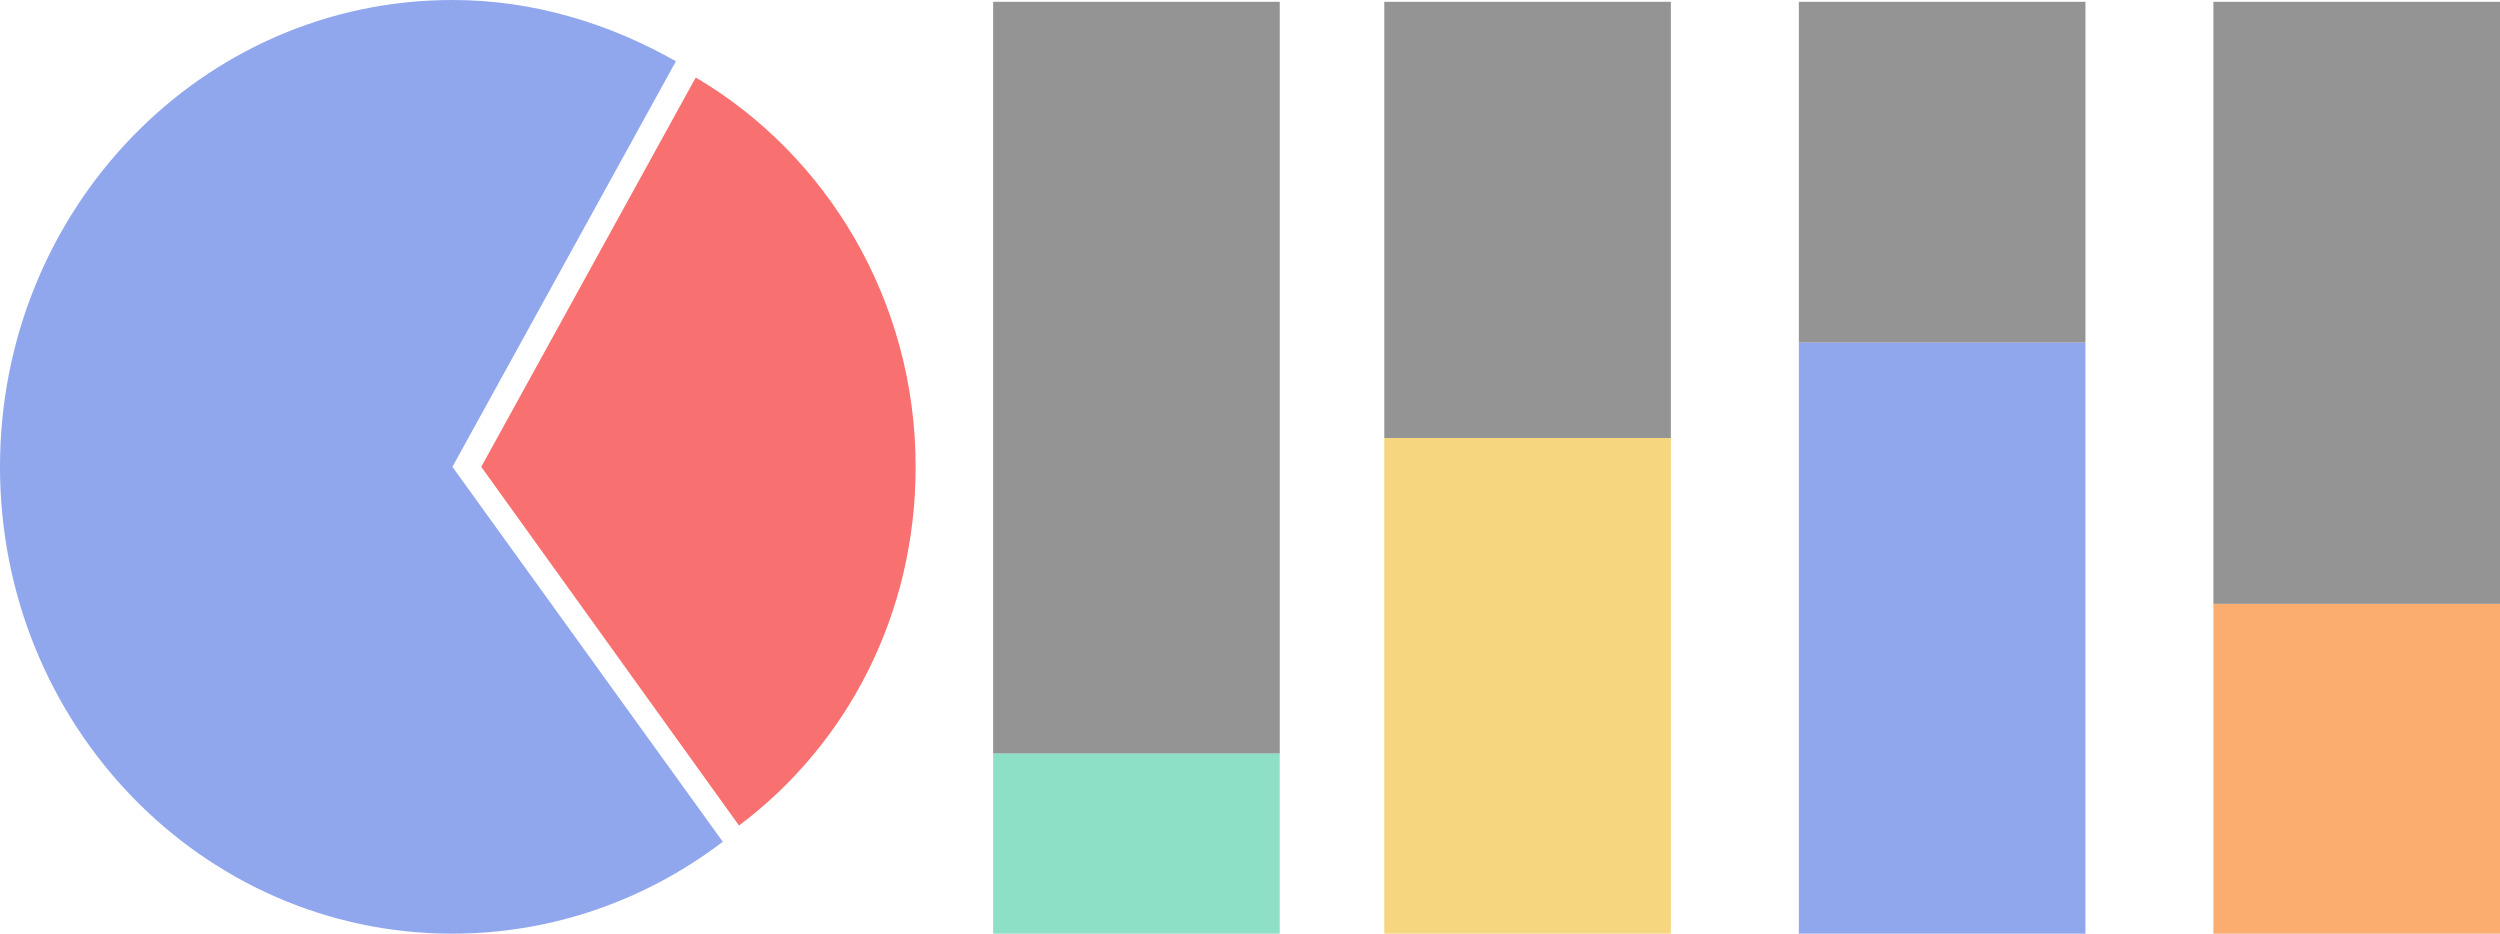
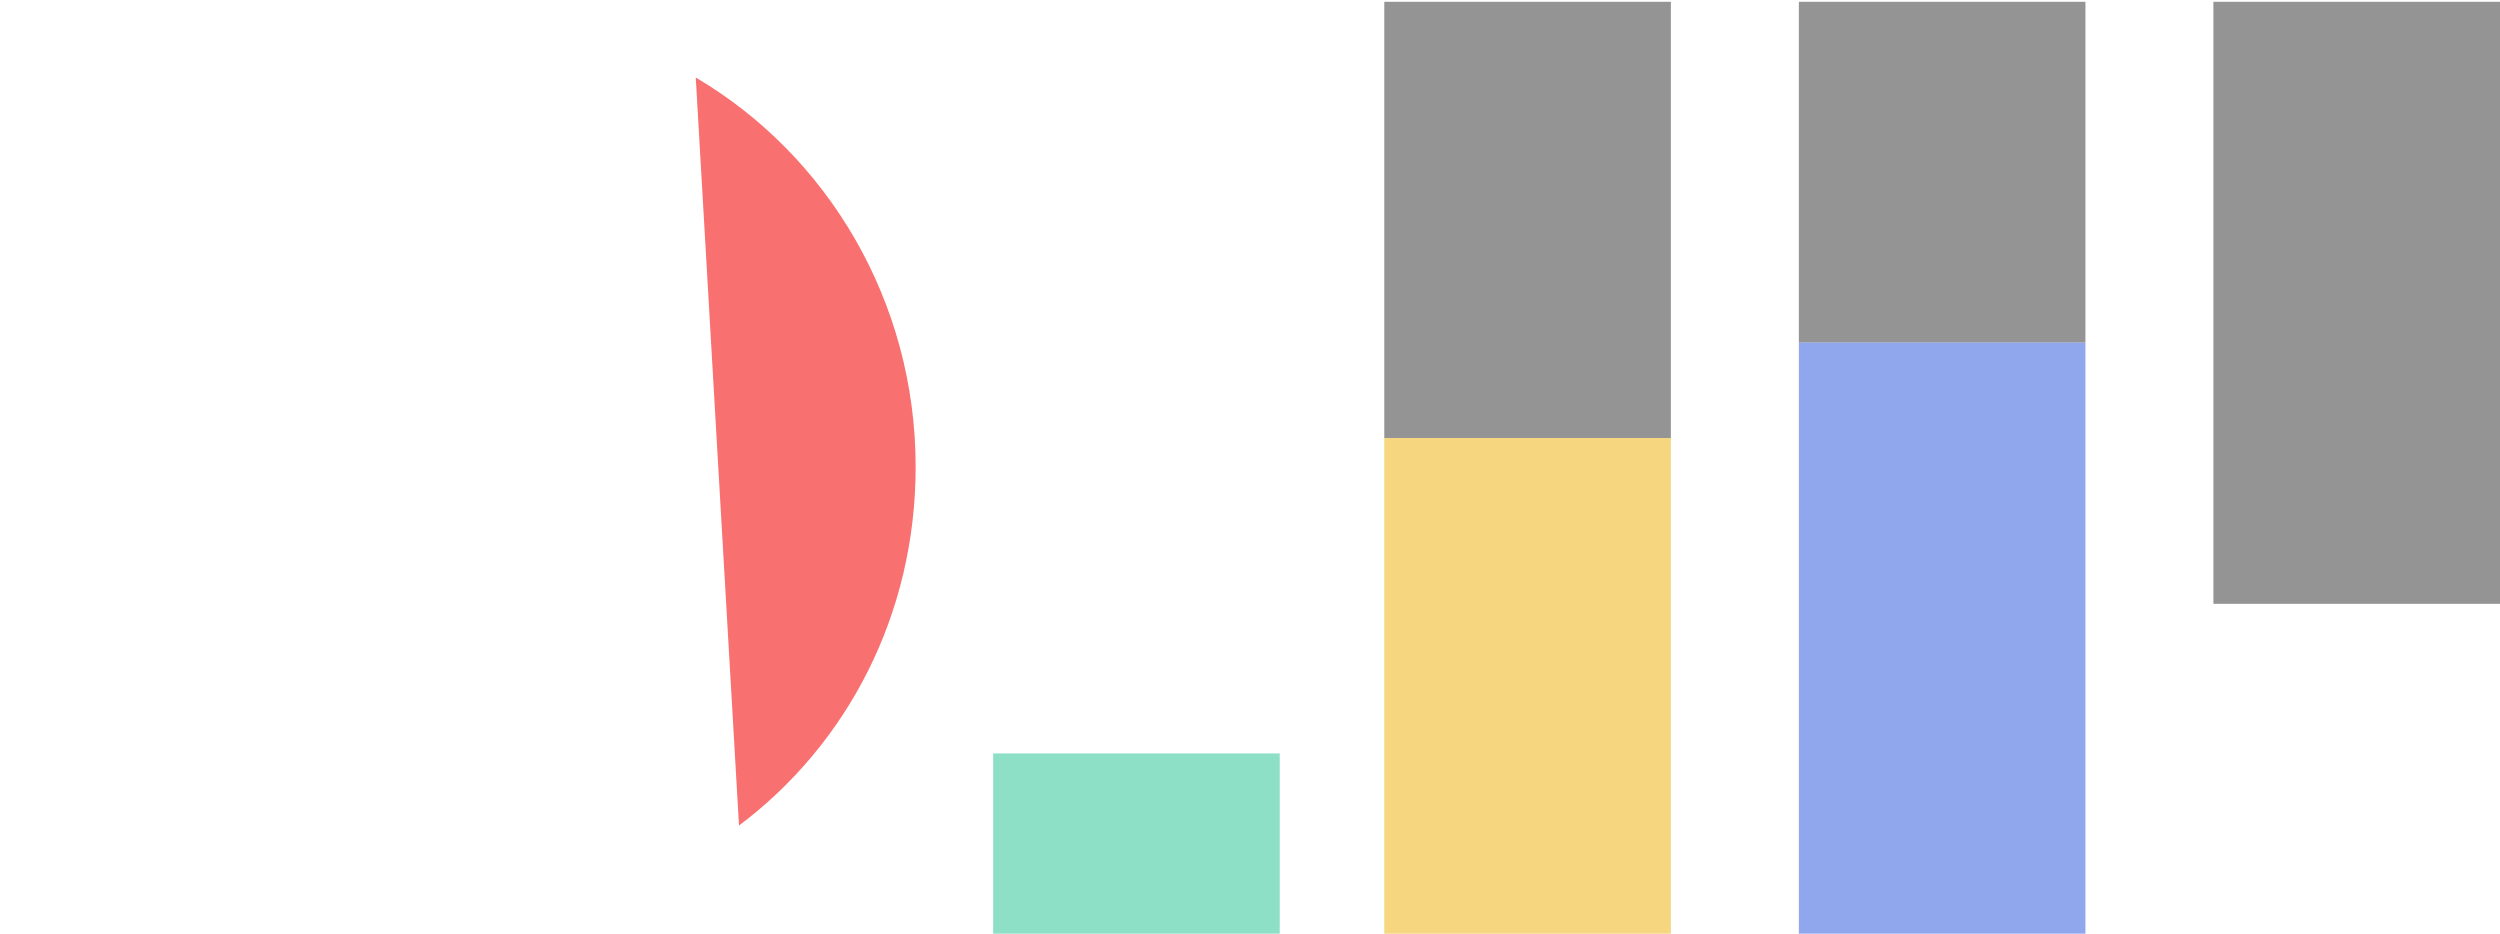
<svg xmlns="http://www.w3.org/2000/svg" version="1.1" id="레이어_1" x="0px" y="0px" viewBox="0 0 138.7 51.8" style="enable-background:new 0 0 138.7 51.8;" xml:space="preserve">
  <style type="text/css">
	.st0{opacity:0.8;fill:#71D8B8;enable-background:new    ;}
	.st1{opacity:0.8;fill:#7A7A7A;enable-background:new    ;}
	.st2{opacity:0.8;fill:#7490E8;enable-background:new    ;}
	.st3{opacity:0.8;fill:#F4CD60;enable-background:new    ;}
	.st4{opacity:0.8;fill:#F9994B;enable-background:new    ;}
	.st5{opacity:0.8;fill:#F74D4D;enable-background:new    ;}
</style>
  <g>
    <g>
      <g>
        <rect x="55.1" y="41.8" class="st0" width="15.9" height="10" />
-         <rect x="55.1" y="0.1" class="st1" width="15.9" height="41.7" />
      </g>
      <g>
        <rect x="99.8" y="19" class="st2" width="15.9" height="32.8" />
        <rect x="99.8" y="0.1" class="st1" width="15.9" height="18.9" />
      </g>
      <g>
        <rect x="76.8" y="24.3" class="st3" width="15.9" height="27.5" />
        <rect x="76.8" y="0.1" class="st1" width="15.9" height="24.2" />
      </g>
      <g>
-         <rect x="122.8" y="33.5" class="st4" width="15.9" height="18.3" />
        <rect x="122.8" y="0.1" class="st1" width="15.9" height="33.4" />
      </g>
    </g>
    <g>
-       <path class="st2" d="M37.5,3.4C33.8,1.3,29.6,0,25.1,0C11.2,0,0,11.6,0,25.9s11.2,25.9,25.1,25.9c5.6,0,10.8-1.9,15-5.1l-15-20.8    L37.5,3.4z" />
-       <path class="st5" d="M50.8,25.9c0-9.2-4.9-17.3-12.2-21.6L26.7,25.9L41,45.8C47,41.3,50.8,34.1,50.8,25.9z" />
+       <path class="st5" d="M50.8,25.9c0-9.2-4.9-17.3-12.2-21.6L41,45.8C47,41.3,50.8,34.1,50.8,25.9z" />
    </g>
  </g>
</svg>